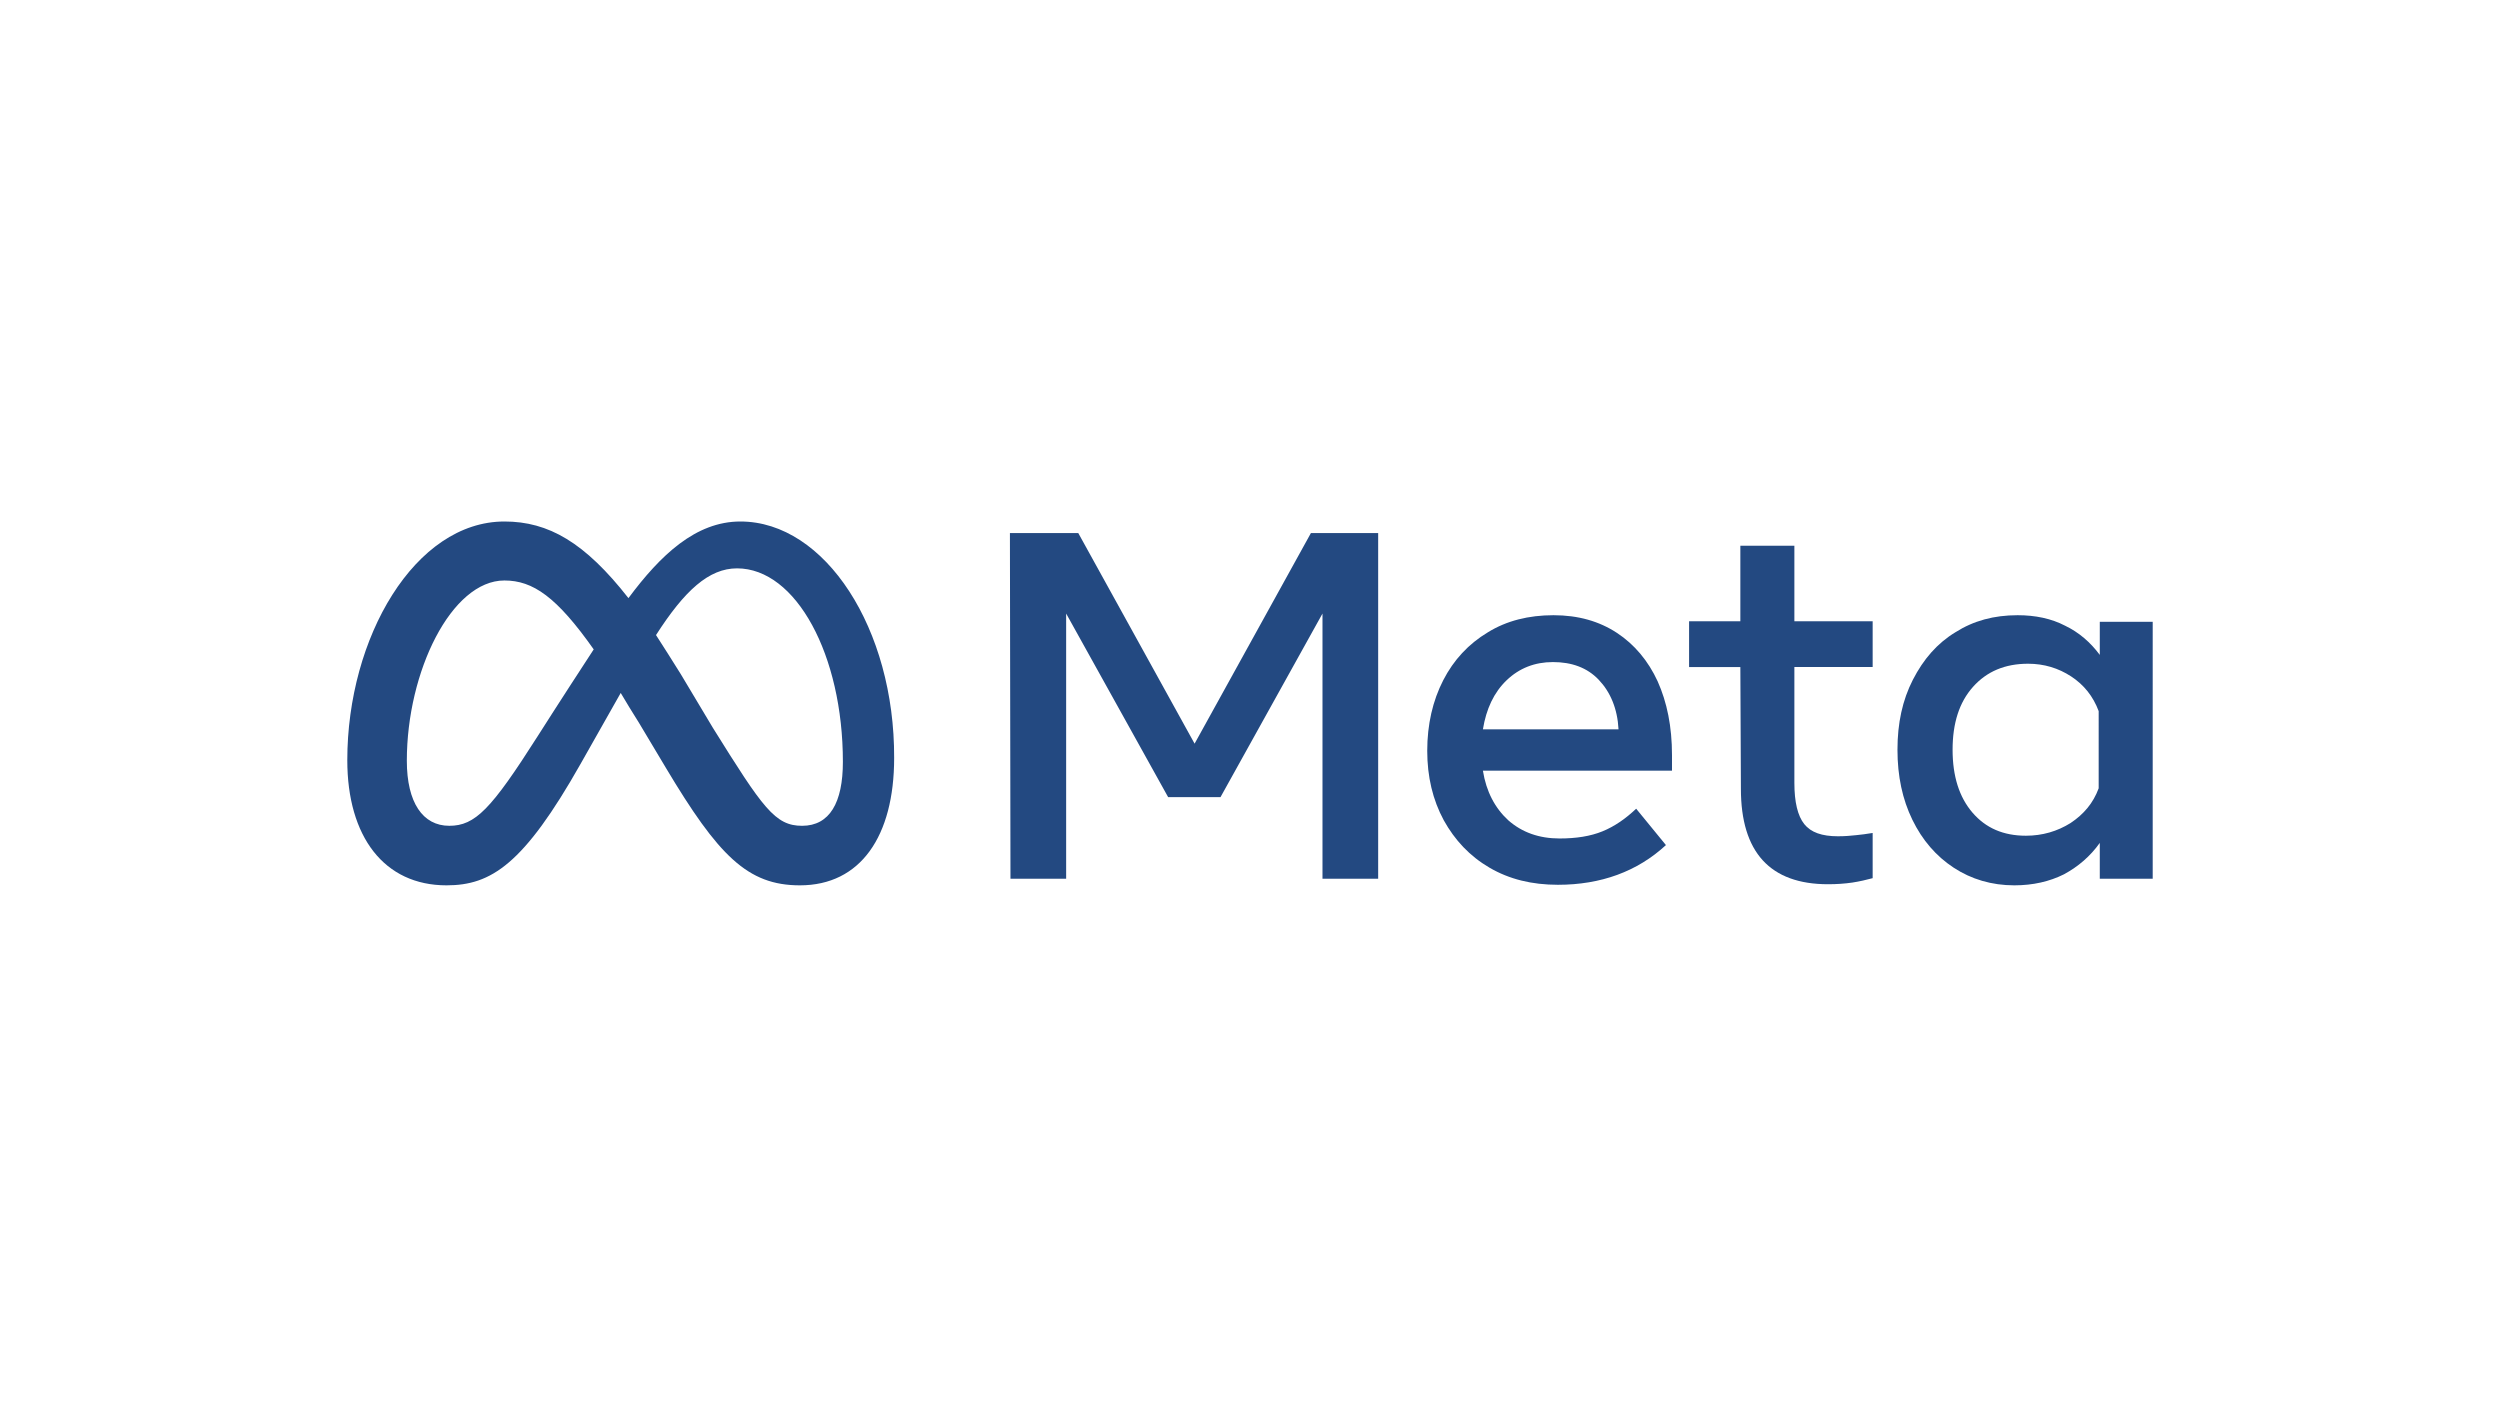
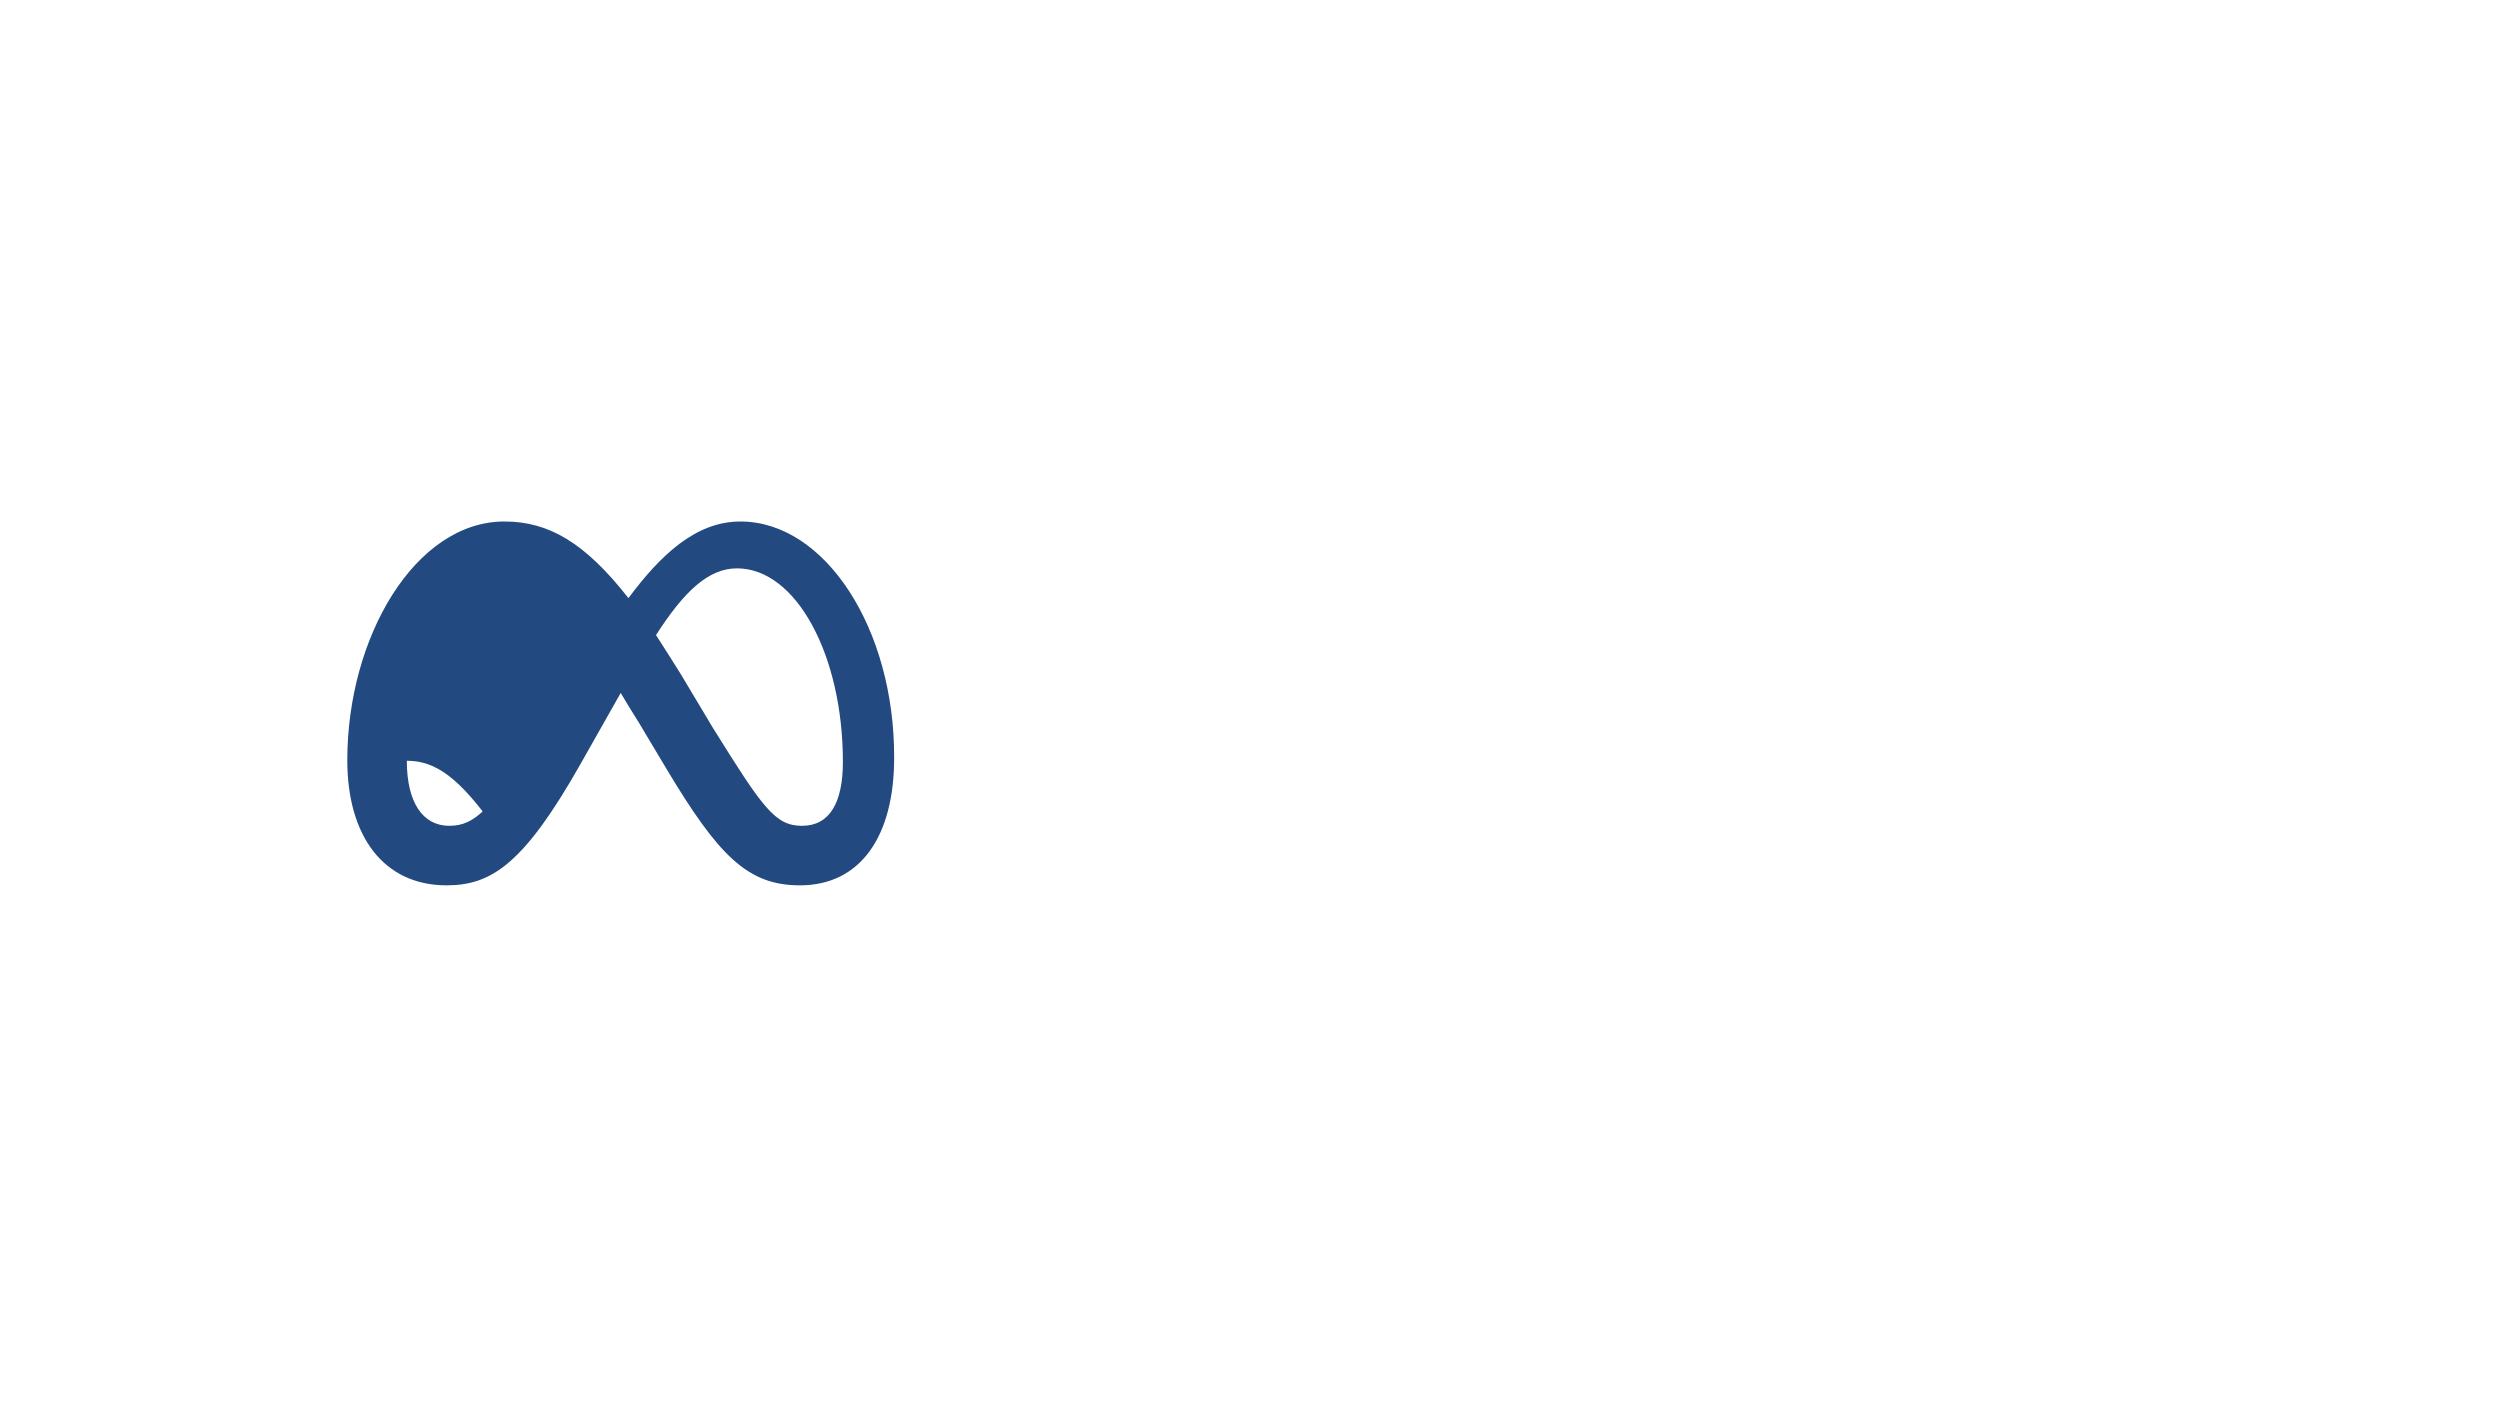
<svg xmlns="http://www.w3.org/2000/svg" version="1.1" id="Layer_1" x="0px" y="0px" viewBox="0 0 453.5 255.1" style="enable-background:new 0 0 453.5 255.1;" xml:space="preserve">
  <style type="text/css">
	.st0{fill:#234981;}
</style>
  <g>
-     <path class="st0" d="M183.2,96.7h12.4l21.1,38.2l21.1-38.2H250v62.7h-10.1v-48.1l-18.5,33.3h-9.5l-18.5-33.3v48.1h-10.1L183.2,96.7   L183.2,96.7z" />
-     <path class="st0" d="M282.6,160.5c-4.7,0-8.8-1-12.4-3.1s-6.3-5-8.3-8.6c-2-3.7-3-7.9-3-12.6c0-4.8,1-9.1,2.9-12.8   c1.9-3.7,4.6-6.6,8.1-8.7c3.4-2.1,7.4-3.1,11.9-3.1s8.3,1.1,11.5,3.2s5.7,5.1,7.4,8.8c1.7,3.8,2.6,8.2,2.6,13.4v2.8H269   c0.6,3.8,2.2,6.8,4.6,9c2.5,2.2,5.6,3.3,9.3,3.3c3,0,5.6-0.4,7.8-1.3c2.2-0.9,4.2-2.3,6.1-4.1l5.4,6.6   C297,158.1,290.4,160.5,282.6,160.5z M290,123.3c-2.1-2.2-4.9-3.2-8.3-3.2c-3.3,0-6.1,1.1-8.4,3.3c-2.3,2.2-3.7,5.2-4.3,8.9h24.6   C293.4,128.5,292.1,125.5,290,123.3z" />
-     <path class="st0" d="M315.7,121h-9.3v-8.3h9.3V99h9.8v13.7h14.2v8.3h-14.2v21c0,3.5,0.6,6,1.8,7.5c1.2,1.5,3.2,2.2,6.1,2.2   c1.3,0,2.4-0.1,3.3-0.2c0.9-0.1,1.9-0.2,3-0.4v8.2c-1.1,0.3-2.4,0.6-3.7,0.8c-1.4,0.2-2.8,0.3-4.4,0.3c-10.5,0-15.8-5.8-15.8-17.3   L315.7,121L315.7,121z" />
-     <path class="st0" d="M390.5,159.4h-9.6v-6.5c-1.7,2.4-3.9,4.3-6.5,5.7c-2.6,1.3-5.6,2-9,2c-4.1,0-7.8-1.1-11-3.2s-5.7-5-7.5-8.7   s-2.7-7.9-2.7-12.7s0.9-9,2.8-12.7s4.4-6.6,7.7-8.6c3.3-2.1,7-3.1,11.3-3.1c3.2,0,6.1,0.6,8.6,1.9c2.5,1.2,4.6,3,6.3,5.3v-6h9.6   L390.5,159.4L390.5,159.4z M380.7,129c-1-2.7-2.7-4.8-5-6.3s-4.9-2.3-7.8-2.3c-4.2,0-7.5,1.4-10,4.2c-2.5,2.8-3.7,6.6-3.7,11.4   c0,4.8,1.2,8.6,3.6,11.4c2.4,2.8,5.6,4.2,9.7,4.2c3,0,5.7-0.8,8.1-2.3c2.4-1.6,4.1-3.6,5.1-6.3L380.7,129L380.7,129z" />
-   </g>
-   <path class="st0" d="M134.3,94.6c-8.1,0-14.5,6.1-20.3,13.9c-7.9-10.1-14.5-13.9-22.5-13.9c-16.2,0-28.5,21-28.5,43.3  c0,13.9,6.7,22.7,18,22.7c8.1,0,14-3.8,24.3-22c0,0,4.3-7.6,7.3-12.9c1,1.7,2.1,3.5,3.3,5.4l4.9,8.2c9.5,15.9,14.8,21.3,24.3,21.3  c11,0,17.1-8.9,17.1-23.1C162.3,114.1,149.7,94.6,134.3,94.6z M97.5,133.6c-8.4,13.2-11.3,16.2-16,16.2c-4.8,0-7.7-4.2-7.7-11.8  c0-16.2,8.1-32.7,17.7-32.7c5.2,0,9.5,3,16.2,12.5C101.3,127.6,97.5,133.6,97.5,133.6z M145.5,149.8c-4.9,0-7.1-3.2-16.2-17.8  l-5.8-9.7c-1.6-2.6-3.1-4.9-4.5-7.1c5.2-8.1,9.6-12.1,14.7-12.1c10.7,0,19.2,15.7,19.2,35.1C152.9,145.6,150.5,149.8,145.5,149.8z" />
+     </g>
+   <path class="st0" d="M134.3,94.6c-8.1,0-14.5,6.1-20.3,13.9c-7.9-10.1-14.5-13.9-22.5-13.9c-16.2,0-28.5,21-28.5,43.3  c0,13.9,6.7,22.7,18,22.7c8.1,0,14-3.8,24.3-22c0,0,4.3-7.6,7.3-12.9c1,1.7,2.1,3.5,3.3,5.4l4.9,8.2c9.5,15.9,14.8,21.3,24.3,21.3  c11,0,17.1-8.9,17.1-23.1C162.3,114.1,149.7,94.6,134.3,94.6z M97.5,133.6c-8.4,13.2-11.3,16.2-16,16.2c-4.8,0-7.7-4.2-7.7-11.8  c5.2,0,9.5,3,16.2,12.5C101.3,127.6,97.5,133.6,97.5,133.6z M145.5,149.8c-4.9,0-7.1-3.2-16.2-17.8  l-5.8-9.7c-1.6-2.6-3.1-4.9-4.5-7.1c5.2-8.1,9.6-12.1,14.7-12.1c10.7,0,19.2,15.7,19.2,35.1C152.9,145.6,150.5,149.8,145.5,149.8z" />
</svg>